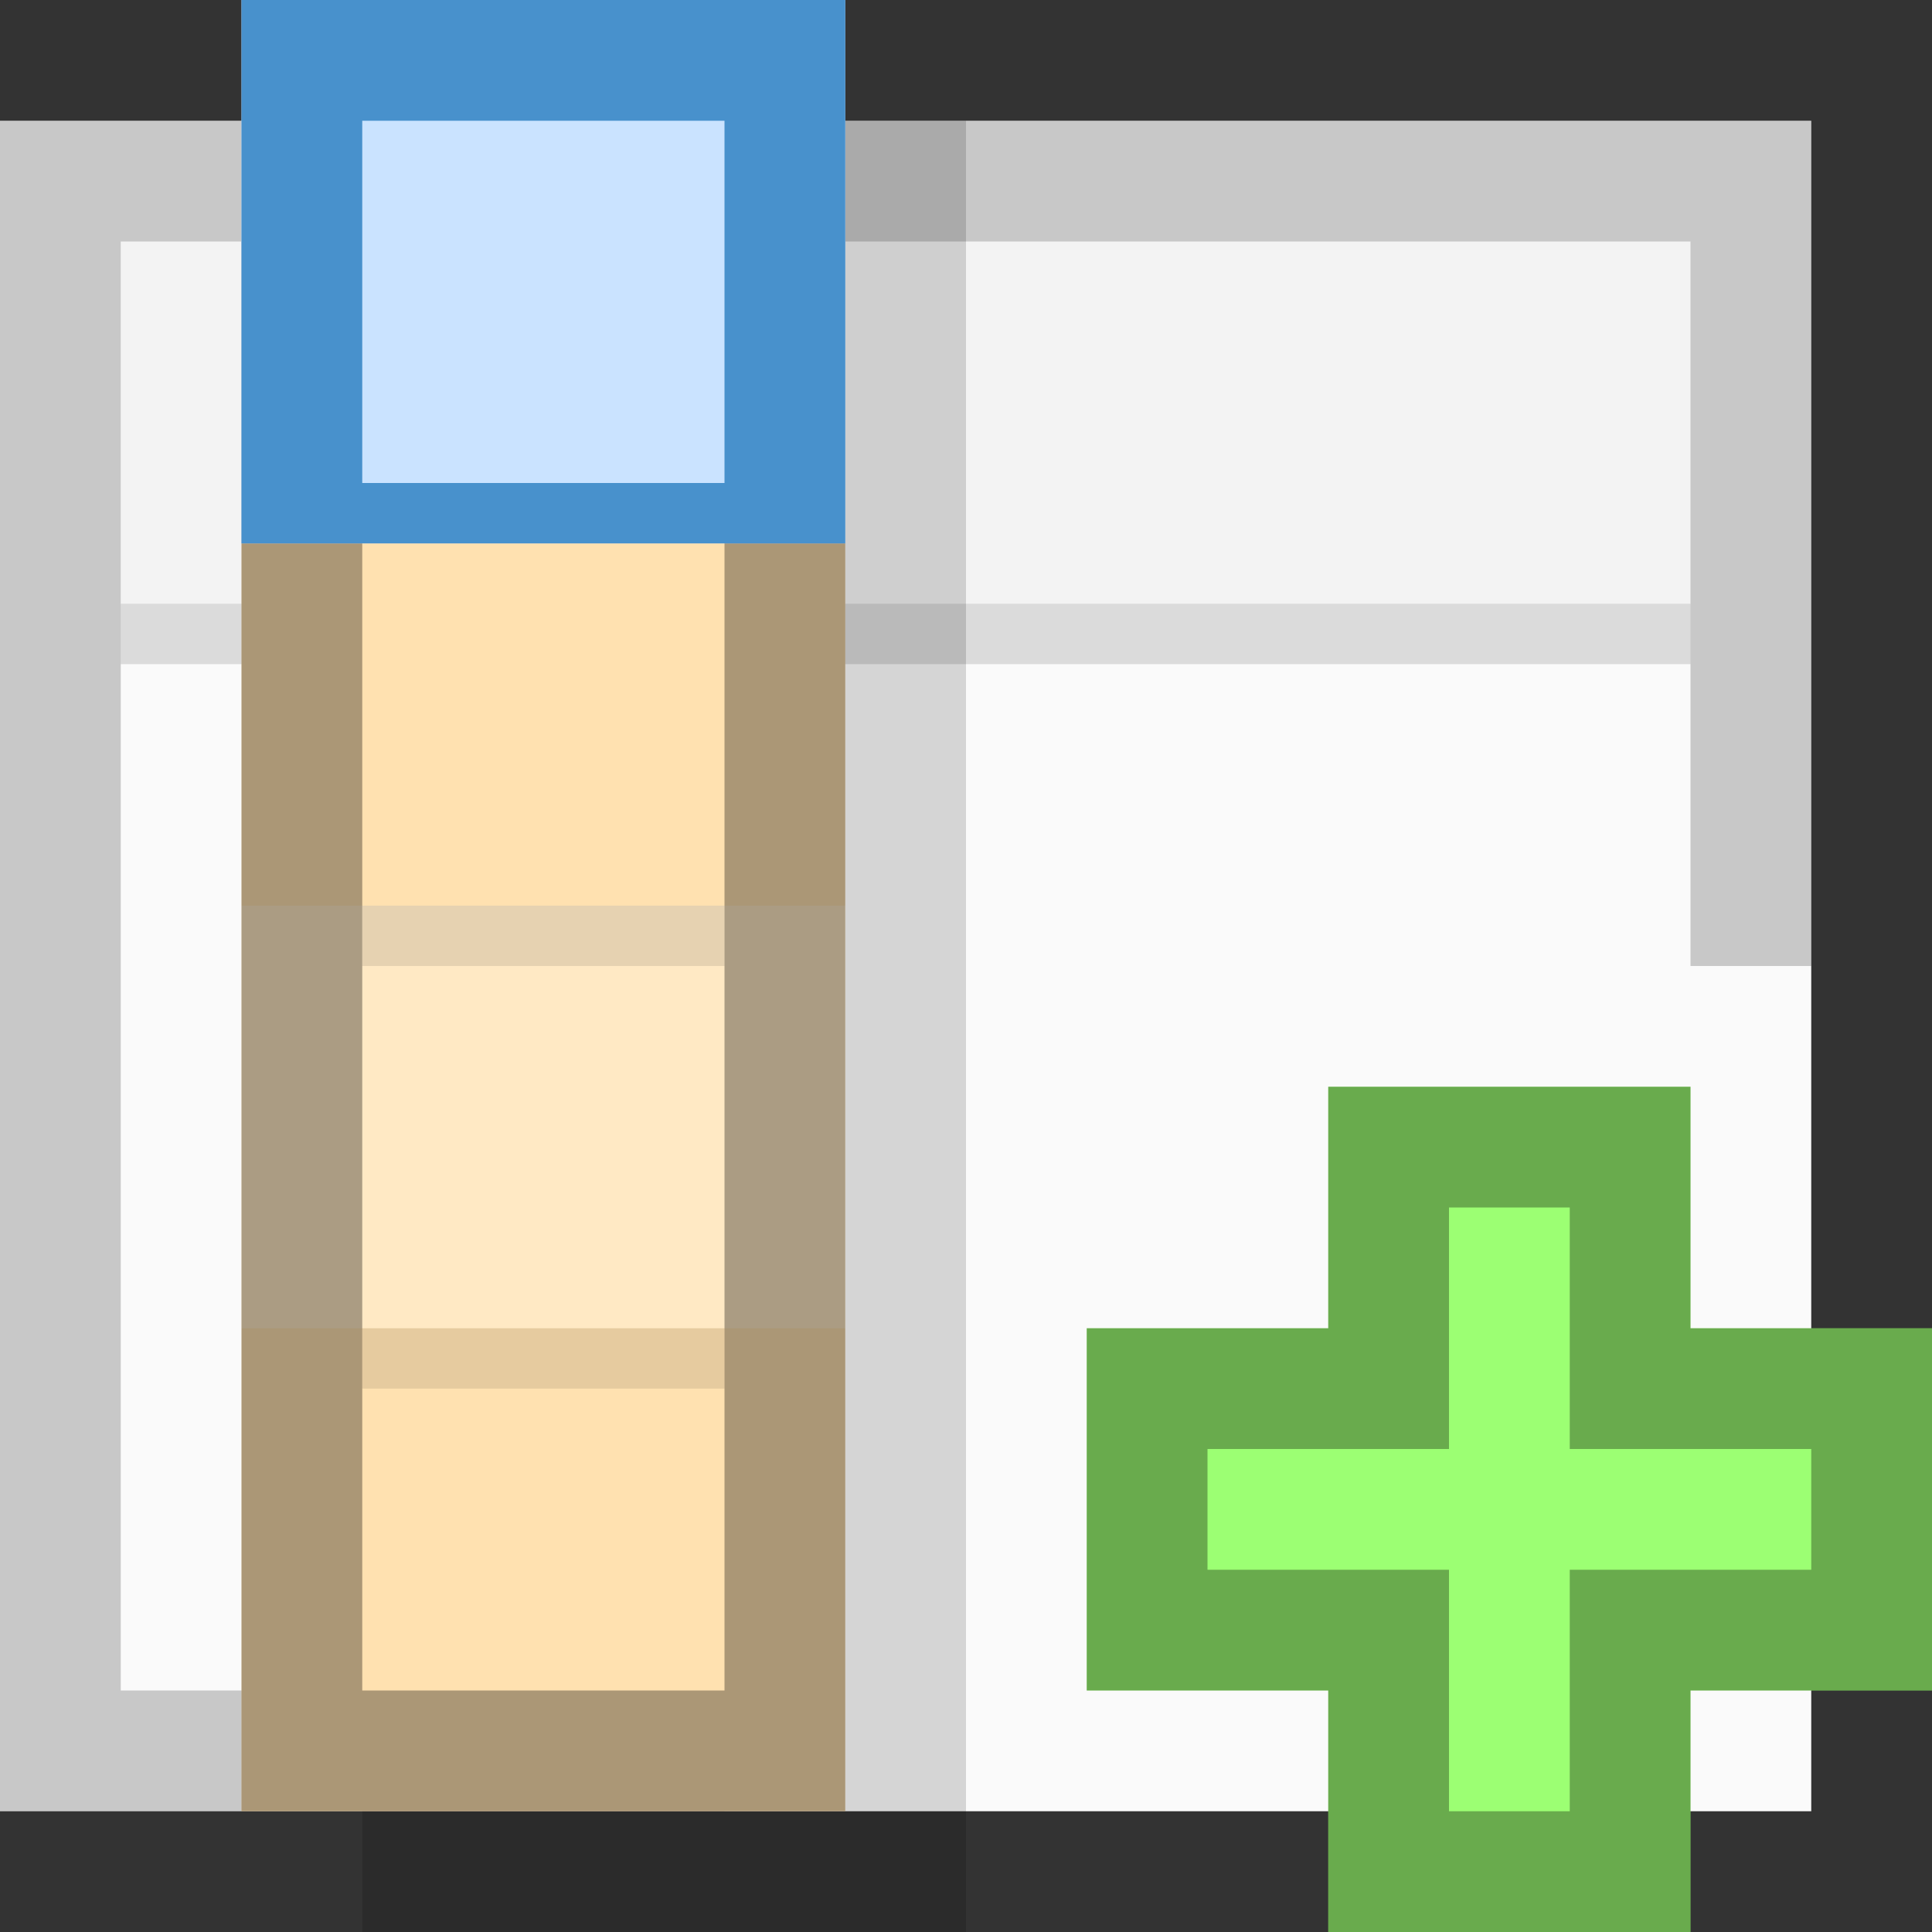
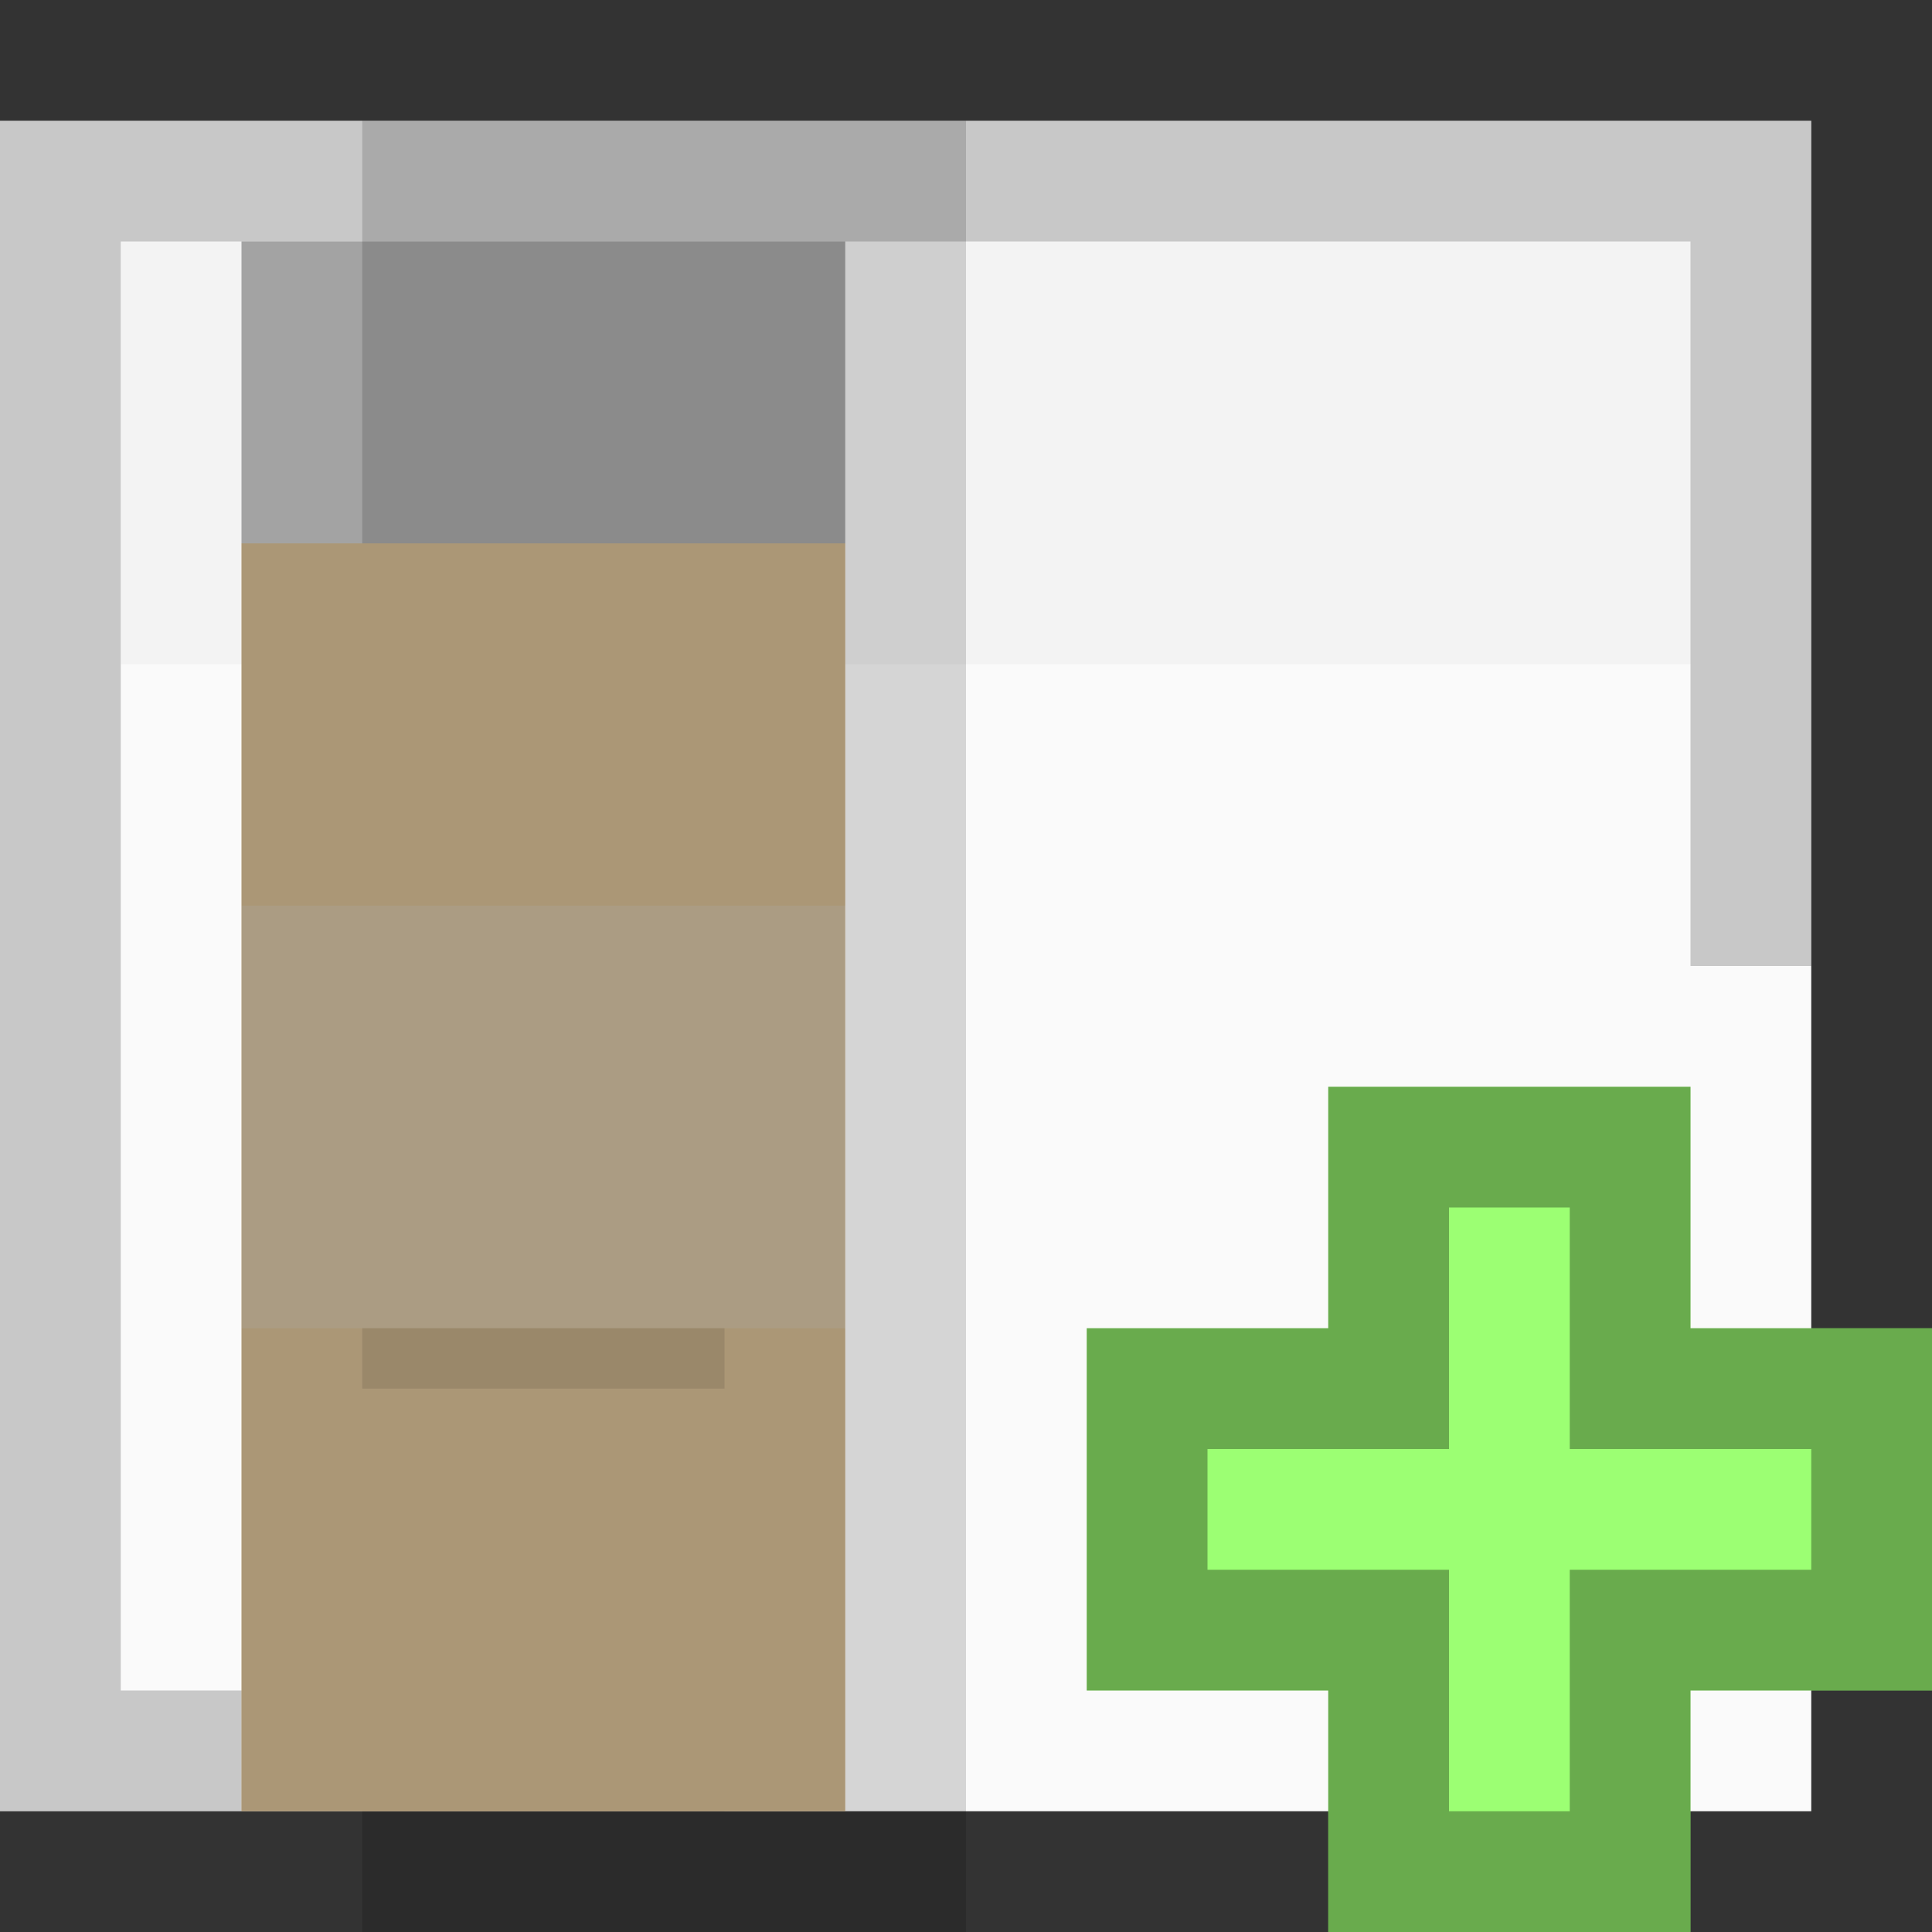
<svg xmlns="http://www.w3.org/2000/svg" version="1.1" id="Vector_Icons" x="0px" y="0px" width="16px" height="16px" viewBox="0 0 16 16" style="enable-background:new 0 0 16 16;" xml:space="preserve">
  <rect x="0" y="0" width="16" height="16" fill="#333333" stroke="none" />
  <style type="text/css">
	.st0{fill:#FFFFFF;}
	.st1{opacity:0.25;}
	.st2{fill:#FAFAFA;}
	.st3{opacity:0.33;}
	.st4{fill:none;stroke:#474747;stroke-miterlimit:10;}
	.st5{opacity:0.42;}
	.st6{fill:#CAE3FF;}
	.st7{opacity:0.2;}
	.st8{opacity:0.03;}
	.st9{opacity:0.1;}
	.st10{opacity:0.15;}
	.st11{opacity:0.45;}
	.st12{fill:#FFE1B0;}
	.st13{fill:#B3DBFF;}
	.st14{fill:#FBDC7C;}
	.st15{fill:#FFDB43;}
	.st16{fill:#E79B00;}
	.st17{fill:#3883CE;}
	.st18{fill:none;stroke:#003399;stroke-width:1.375;stroke-miterlimit:10;}
	.st19{fill:#E8513D;}
	.st20{fill:#1E1E1E;}
	.st21{fill:#FFC36D;}
	.st22{fill:#9FCBFF;}
	.st23{fill:#E9F7FF;}
	.st24{fill:#62707C;}
	.st25{fill:#7A8896;}
	.st26{fill:#57BFFF;}
	.st27{fill:#E69D35;}
	.st28{fill:#9CFF73;}
	.st29{fill:#4891CC;}
	.st30{fill:#474747;}
	.st31{fill:#CCA05E;}
	.st32{opacity:0.67;}
	.st33{opacity:0.3;}
	.st34{fill:#EAEAEA;}
	.st35{fill:#FFE945;}
	.st36{fill:#FFCF8C;}
	.st37{fill:#FF5252;}
	.st38{opacity:0.12;}
	.st39{fill:#45A5F4;}
	.st40{fill:url(#SVGID_1_);}
	.st41{fill:url(#SVGID_2_);}
	.st42{opacity:0.05;}
	.st43{fill:#3D81F5;}
	.st44{fill:#CECECE;}
	.st45{fill:#B5B5B5;}
	.st46{opacity:0.4;}
	.st47{fill:#595959;}
	.st48{fill:#80FF80;}
	.st49{fill:#C8FF80;}
	.st50{fill:#FFEE80;}
	.st51{fill:#FFA680;}
	.st52{fill:#FF8080;}
	.st53{fill:none;}
	.st54{fill:#007AFF;}
	.st55{fill:#EFFF78;}
	.st56{fill:#FFDA00;}
	.st57{fill:#3EADFF;}
	.st58{opacity:0.67;fill:#FFFFFF;}
	.st59{fill:#2E92FF;}
	.st60{fill:#3AEA00;}
	.st61{fill:#303030;}
</style>
  <rect y="1" class="st2" width="15" height="14" />
  <g class="st8">
    <rect x="1" y="2" width="13" height="3.5" />
  </g>
  <g class="st9">
-     <rect x="1" y="5" width="13" height="0.5" />
-   </g>
+     </g>
  <polygon class="st7" points="1,14 1,2 14,2 14,8 15,8 15,1 0,1 0,15 6,15 6,14 " />
  <rect x="3" y="1" class="st10" width="5" height="15" />
  <rect x="2" y="4.5" class="st12" width="5" height="10.5" />
  <g class="st1">
    <rect x="2" y="7.5" class="st0" width="5" height="3.5" />
  </g>
-   <path class="st3" d="M6,3v11H3V3H6 M7,2H2v13h5V2L7,2z" />
-   <rect x="2" class="st6" width="5" height="4.5" />
-   <path class="st29" d="M6,1v3H3V1H6 M7,0H2v4.5h5V0L7,0z" />
+   <path class="st3" d="M6,3v11V3H6 M7,2H2v13h5V2L7,2z" />
  <g class="st9">
-     <rect x="3" y="7.5" width="3" height="0.5" />
-   </g>
+     </g>
  <g class="st9">
    <rect x="3" y="11" width="3" height="0.5" />
  </g>
  <g>
    <polygon class="st28" points="16,11 14,11 14,9 11,9 11,11 9,11 9,14 11,14 11,16 14,16 14,14 16,14  " />
    <g class="st3">
      <path d="M13,10v1v1h1h1v1h-1h-1v1v1h-1v-1v-1h-1h-1v-1h1h1v-1v-1H13 M14,9h-3v2H9v3h2v2h3v-2h2v-3h-2V9L14,9z" />
    </g>
  </g>
</svg>